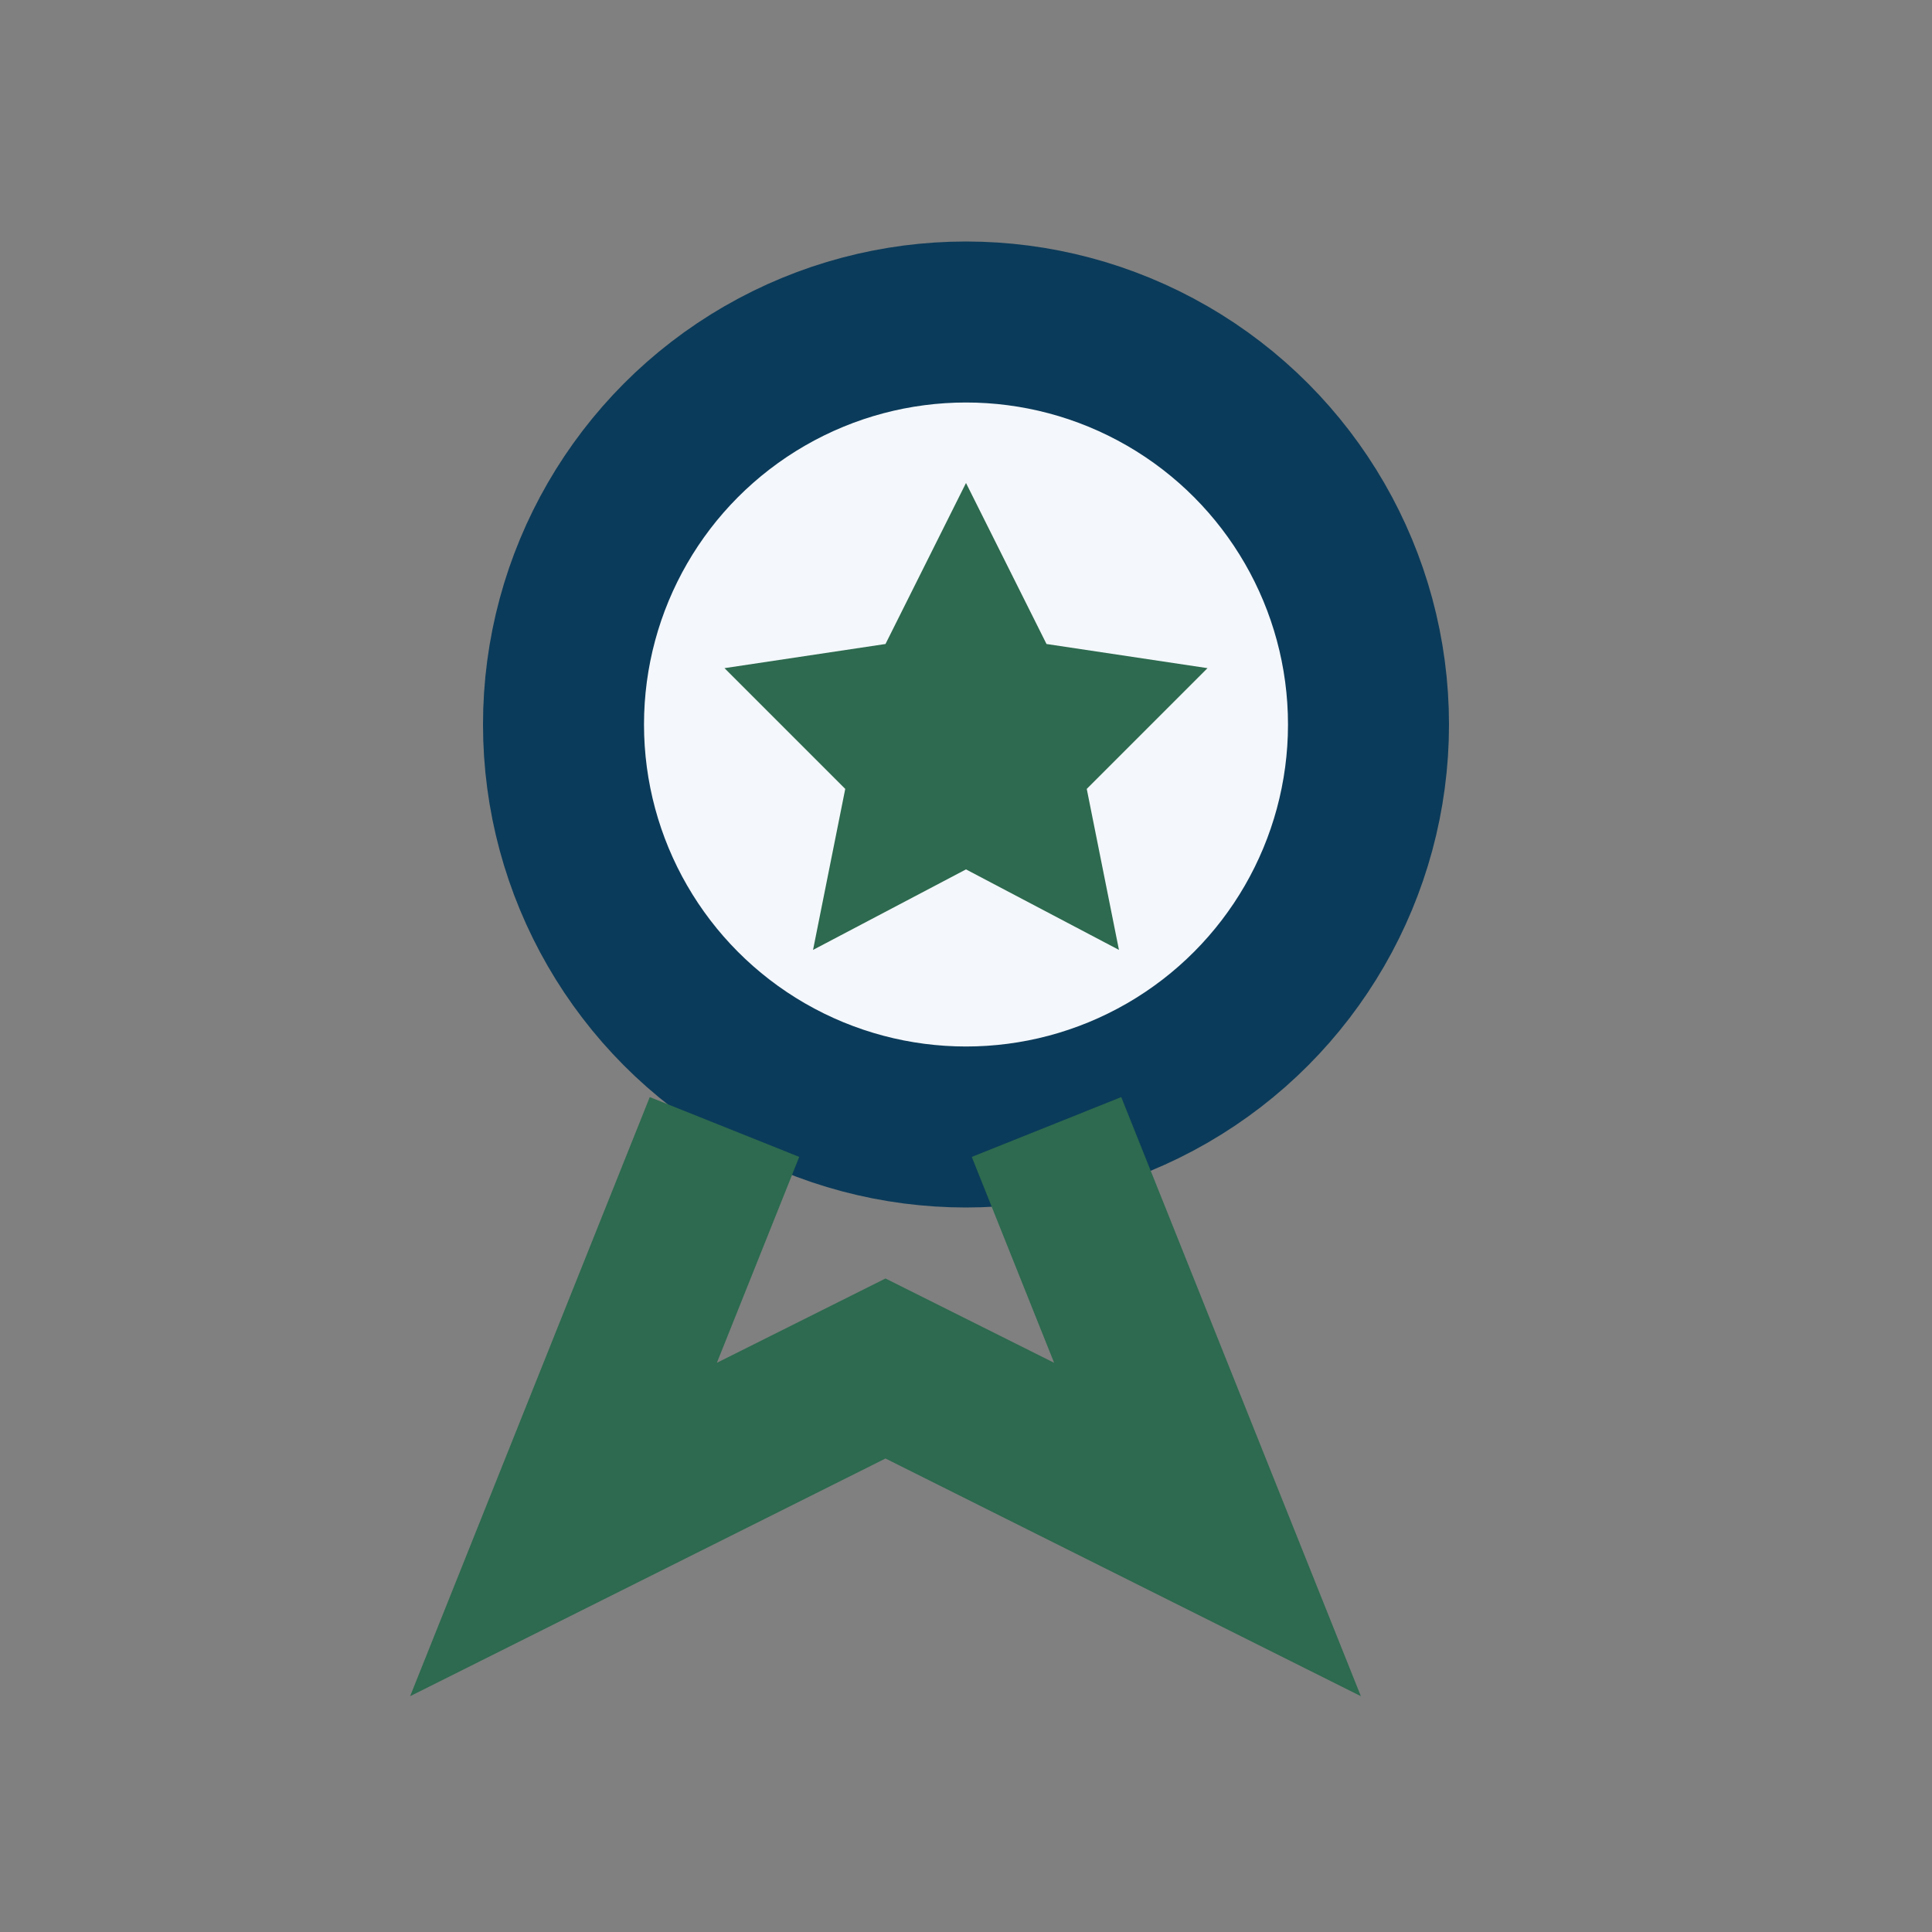
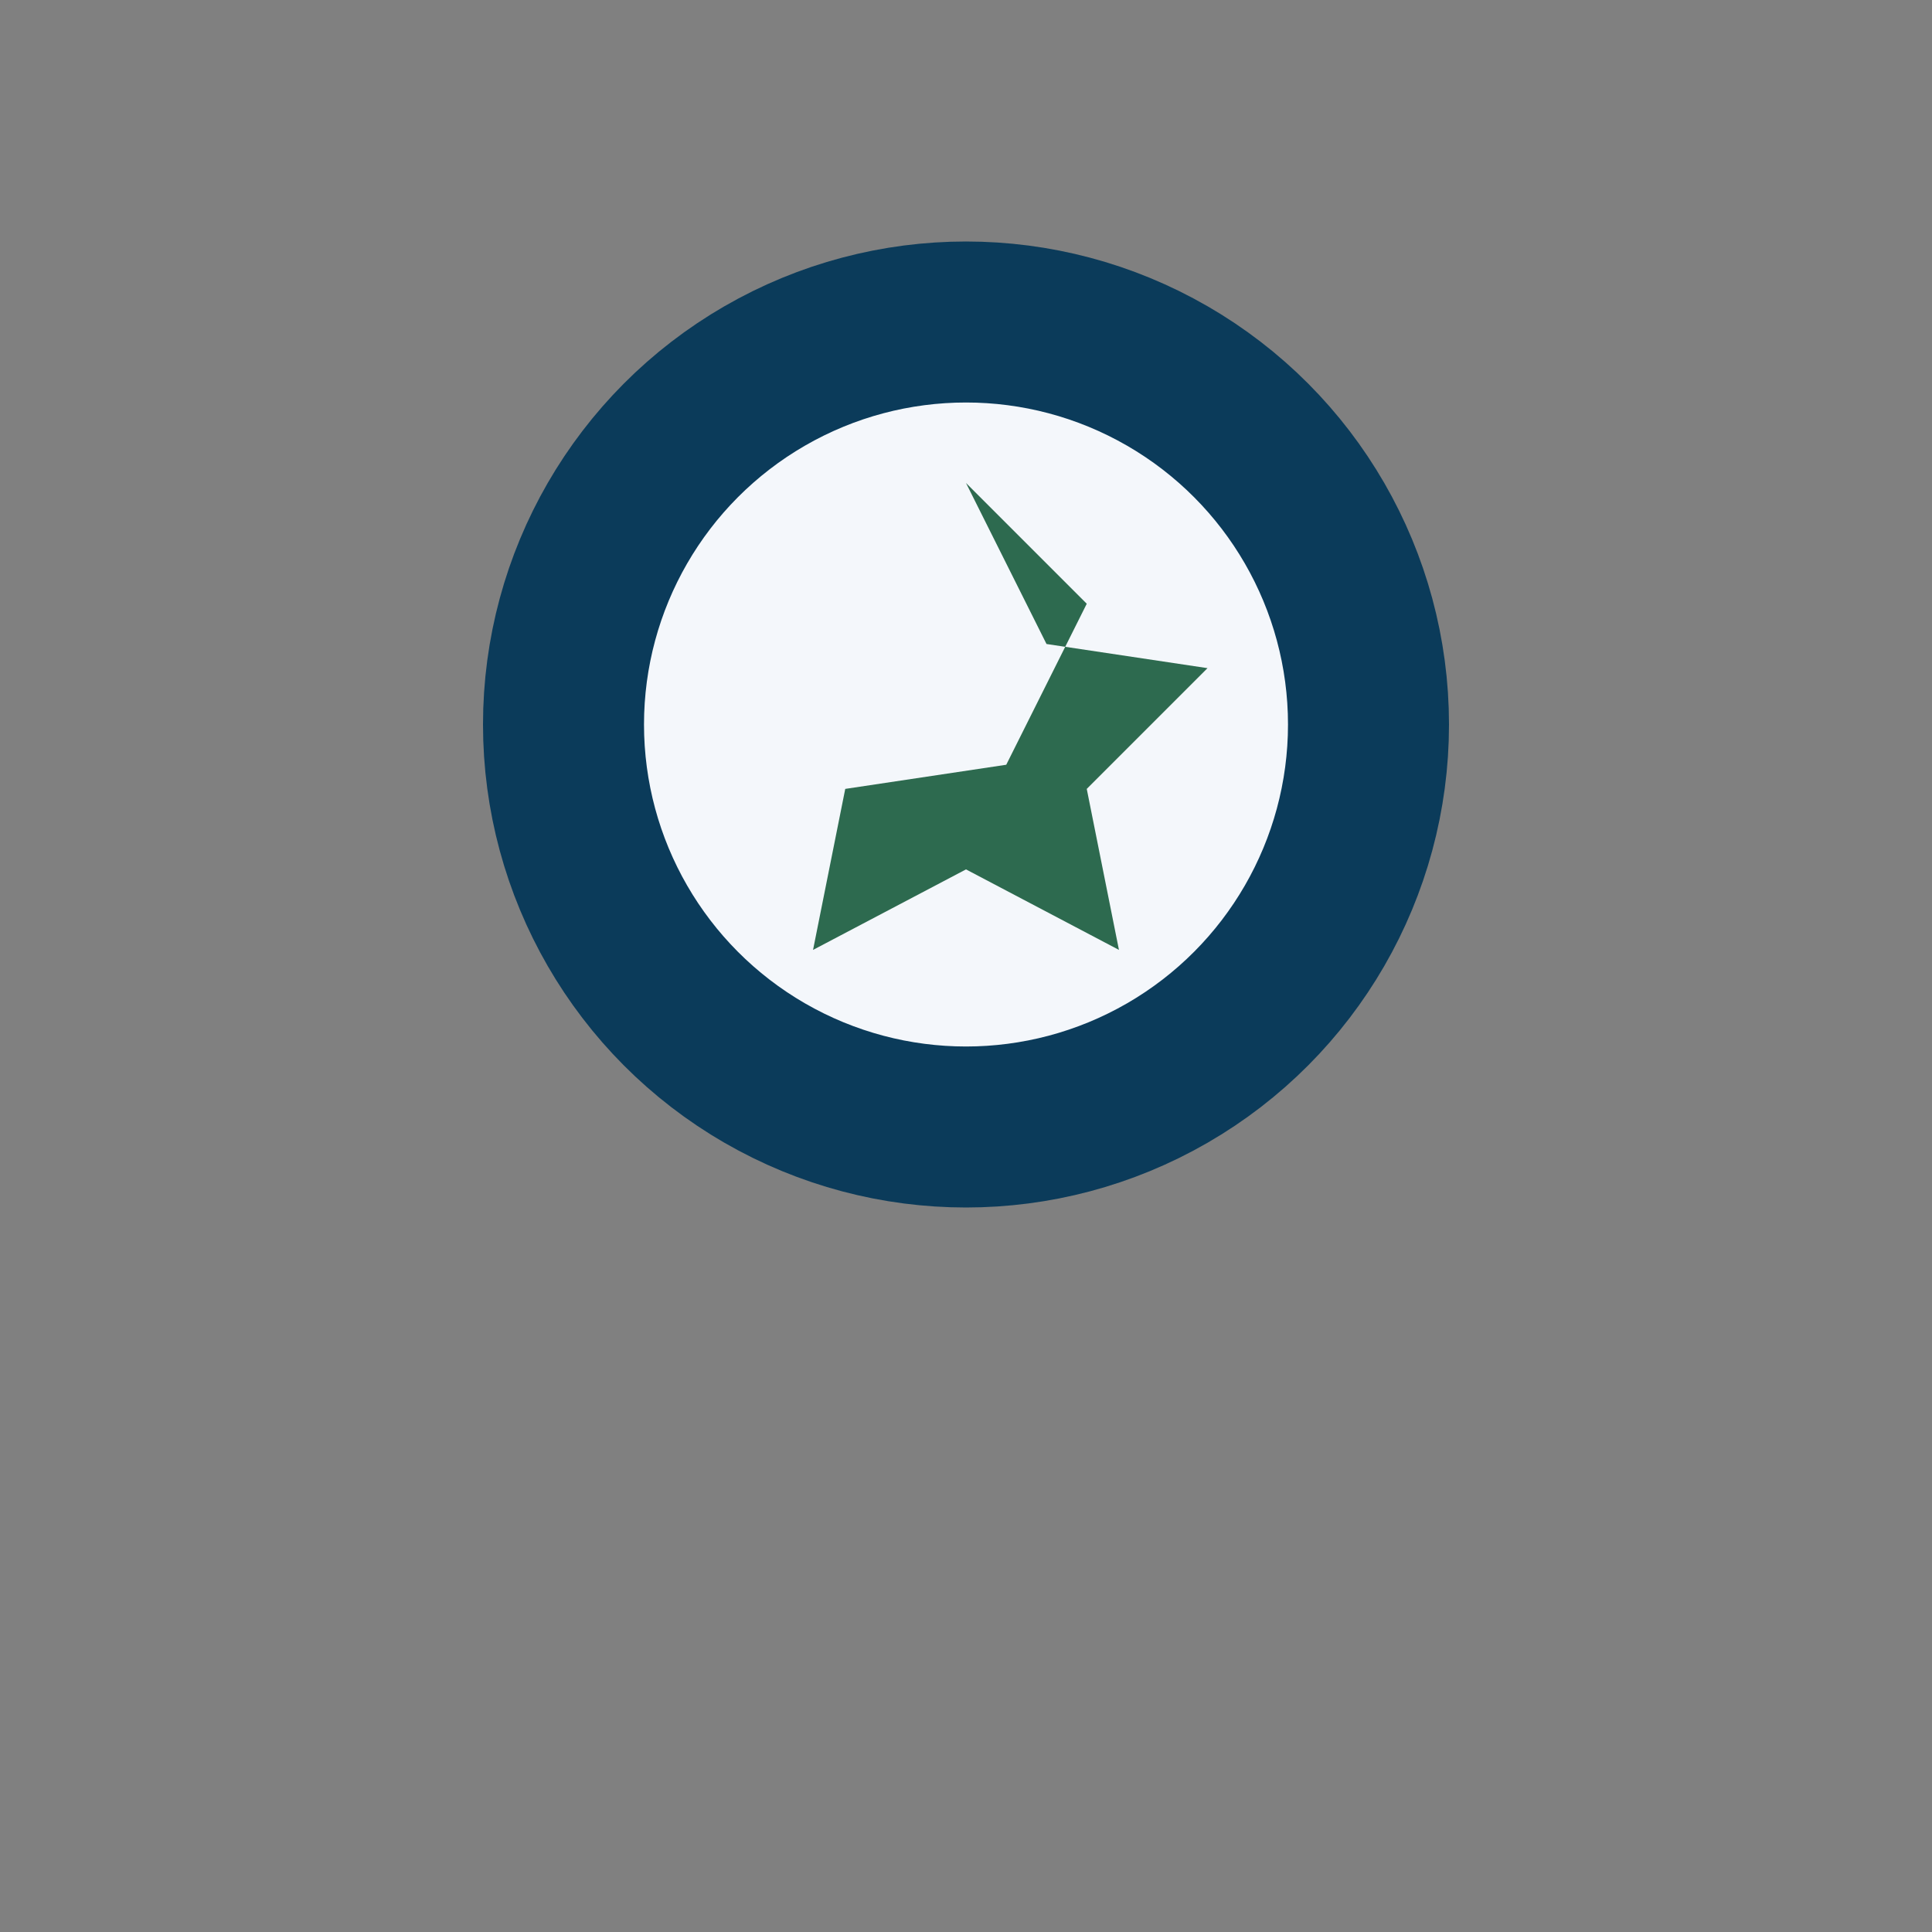
<svg xmlns="http://www.w3.org/2000/svg" width="24" height="24" viewBox="0 0 24 24">
  <rect x="0" y="0" width="24" height="24" fill="#808080" stroke="none" />
  <circle cx="12" cy="9" r="5" fill="#F4F7FB" stroke="#0B3B5A" stroke-width="2" />
-   <path fill="#2D6A4F" d="M12 6l1 2 2 .3-1.5 1.5.4 2-1.9-1-1.9 1 .4-2L9 8.3l2-.3 1-2z" />
-   <path fill="none" stroke="#2D6A4F" stroke-width="2" d="M9 14l-2 5 4-2 4 2-2-5" />
+   <path fill="#2D6A4F" d="M12 6l1 2 2 .3-1.5 1.5.4 2-1.9-1-1.9 1 .4-2l2-.3 1-2z" />
</svg>